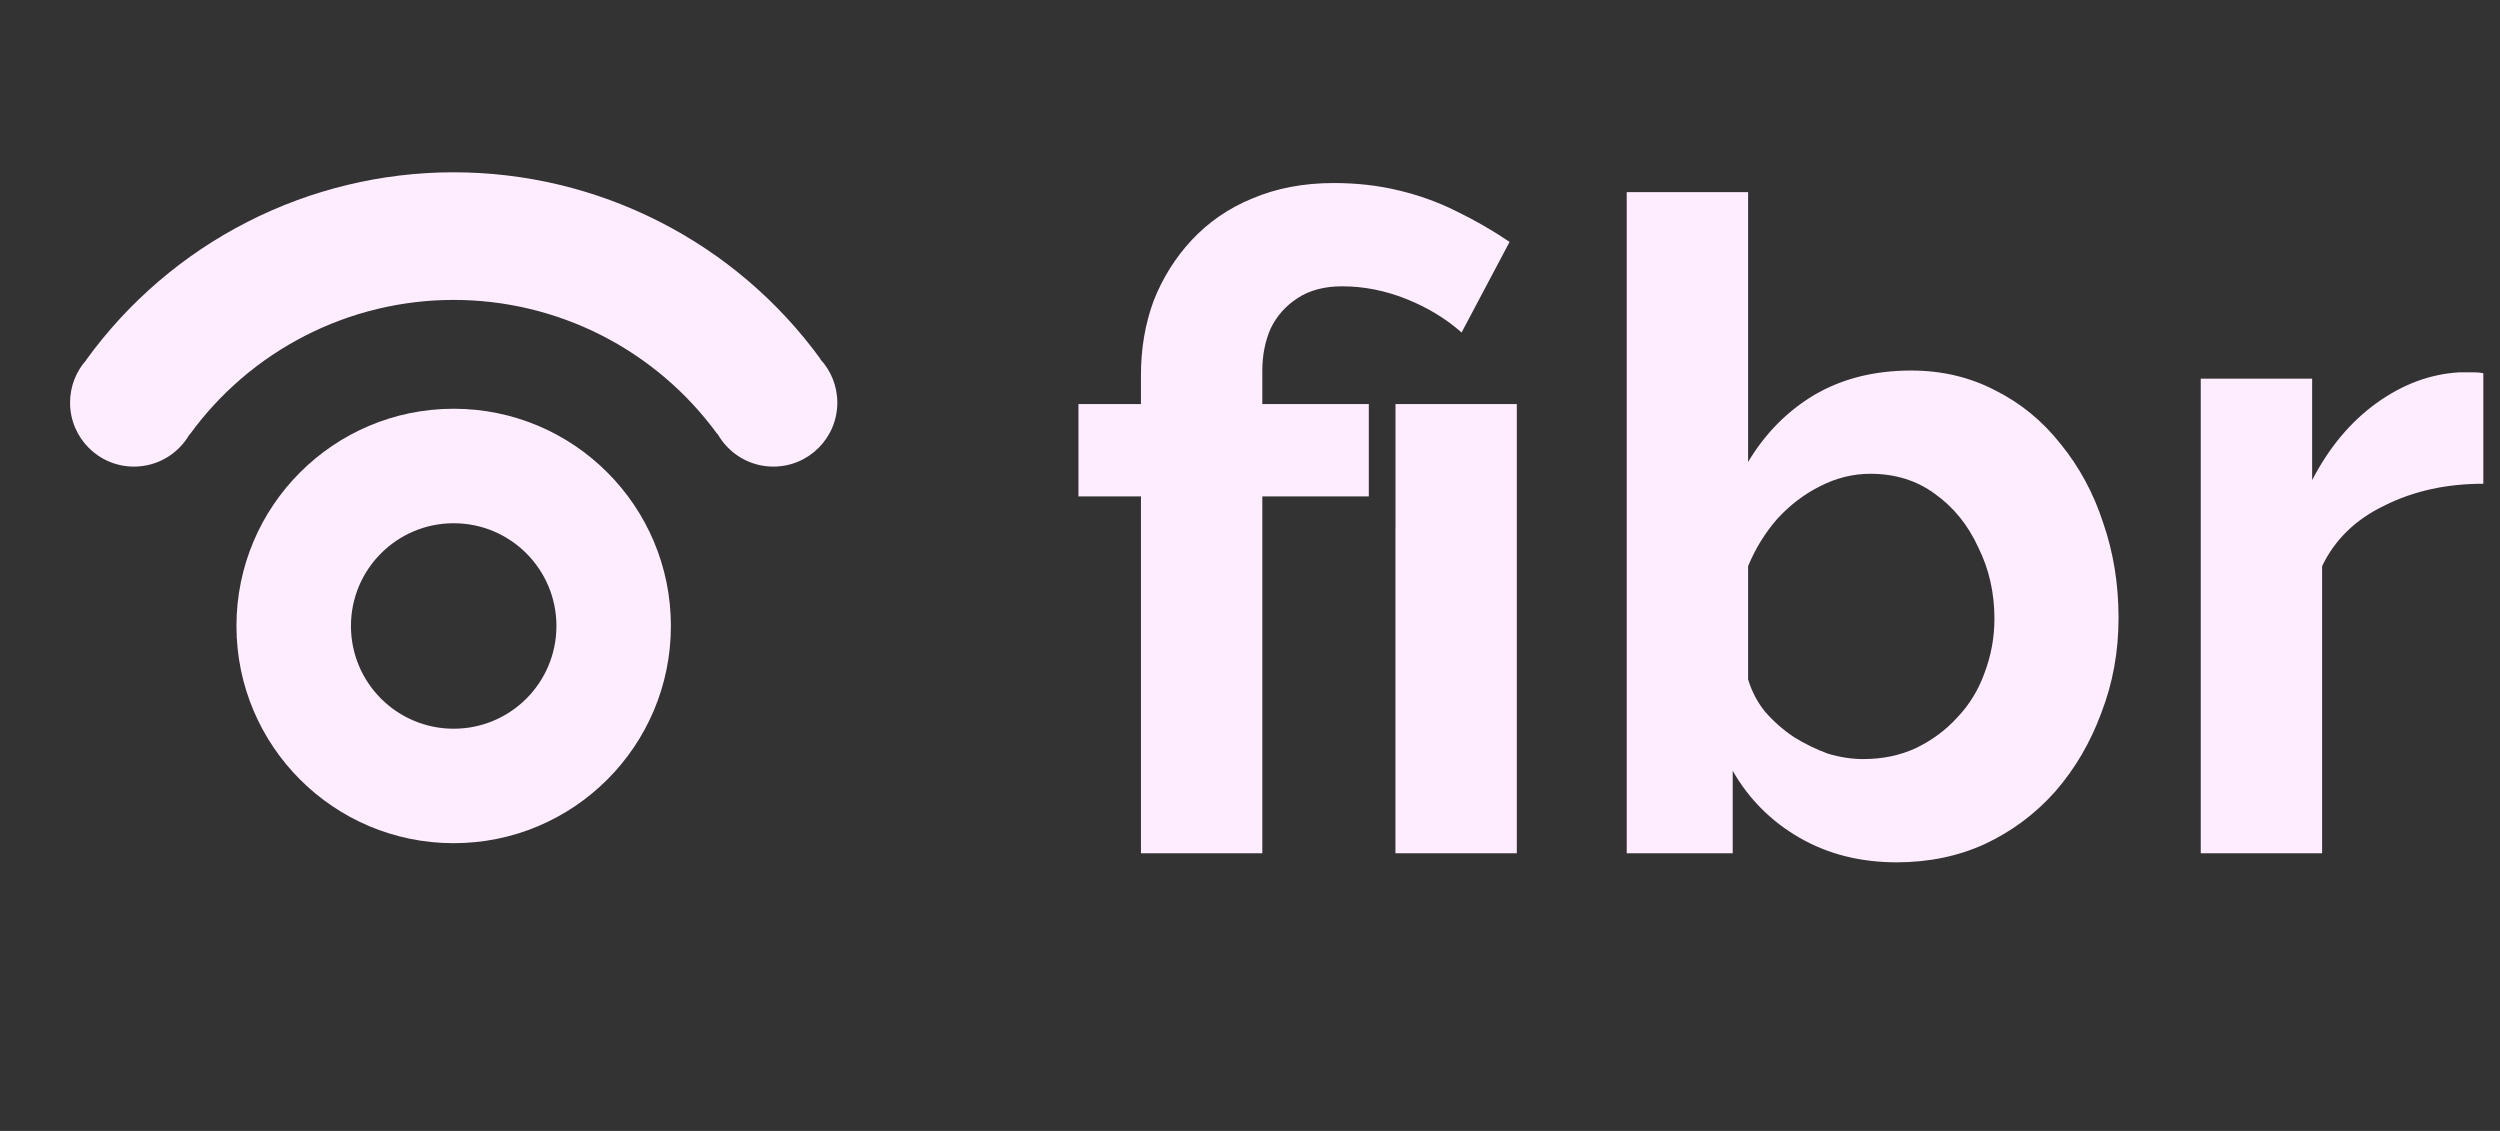
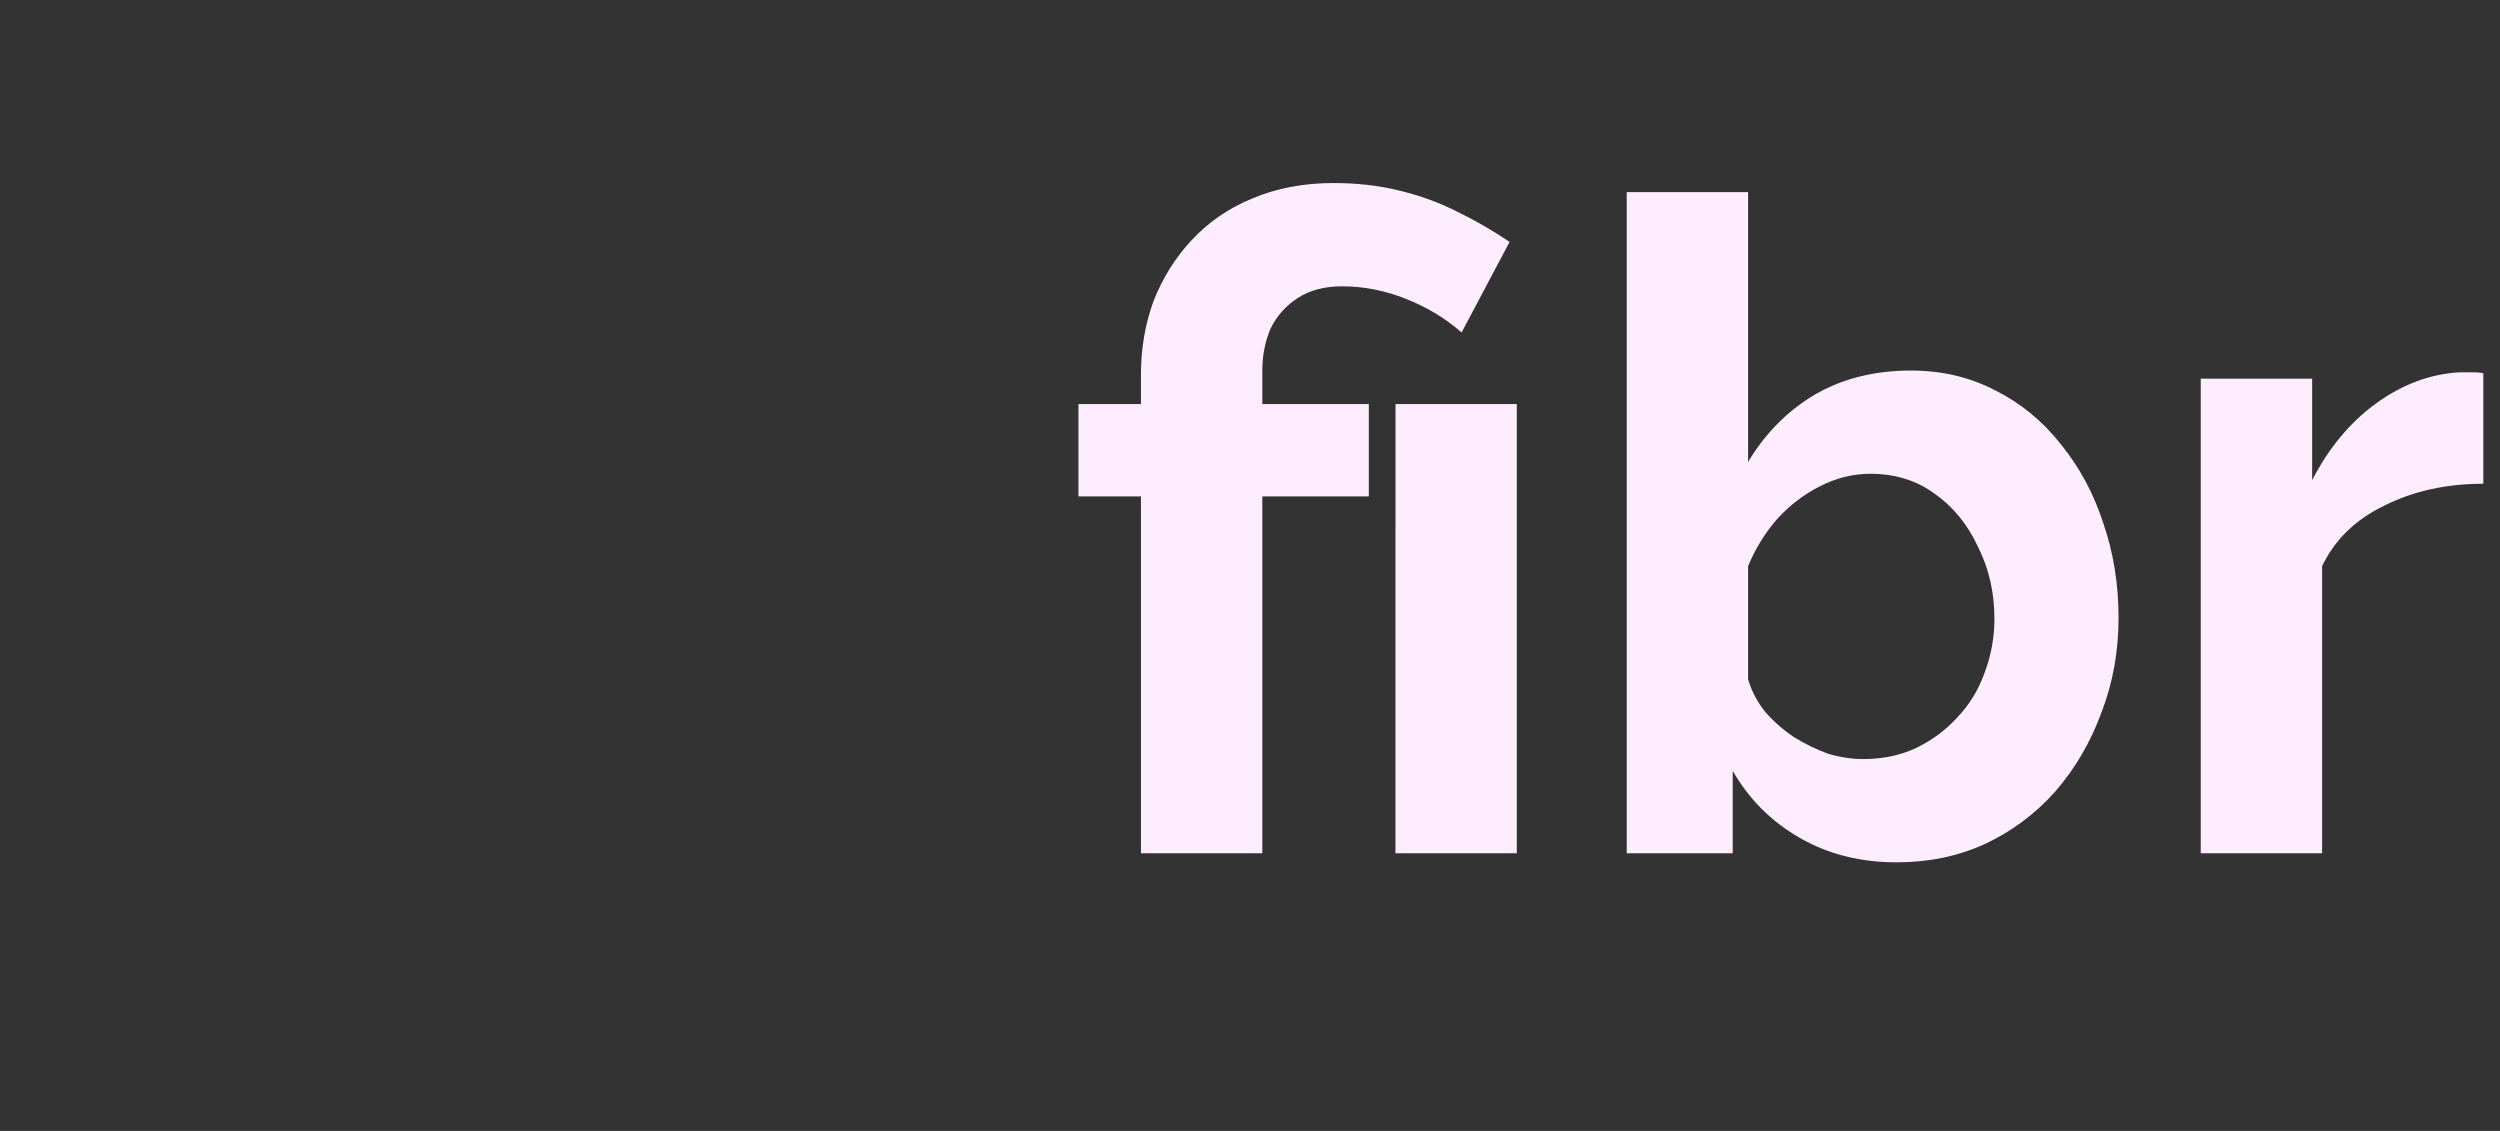
<svg xmlns="http://www.w3.org/2000/svg" width="84" height="38" viewBox="0 0 84 38" fill="none">
  <rect x="0" y="0" width="84" height="38" fill="#333333" stroke="none" />
-   <path d="M22.542 21.033C22.542 25.064 19.275 28.331 15.244 28.331C11.213 28.331 7.945 25.064 7.945 21.033C7.945 17.002 11.213 13.734 15.244 13.734C19.275 13.734 22.542 17.002 22.542 21.033ZM11.792 21.033C11.792 22.94 13.337 24.485 15.244 24.485C17.151 24.485 18.696 22.94 18.696 21.033C18.696 19.126 17.151 17.581 15.244 17.581C13.337 17.581 11.792 19.126 11.792 21.033Z" fill="#FEEDFF" />
-   <path fill-rule="evenodd" clip-rule="evenodd" d="M2.9 12.088C4.312 10.14 6.165 8.553 8.307 7.459C10.449 6.364 12.82 5.792 15.226 5.789C17.632 5.786 20.004 6.353 22.149 7.443C24.294 8.532 26.15 10.114 27.566 12.059L27.558 12.065C27.915 12.449 28.134 12.963 28.134 13.529C28.134 14.716 27.172 15.678 25.985 15.678C25.179 15.678 24.477 15.233 24.109 14.576L24.101 14.583C23.082 13.185 21.748 12.048 20.207 11.265C18.665 10.482 16.96 10.075 15.231 10.077C13.502 10.079 11.798 10.49 10.258 11.277C8.718 12.064 7.387 13.204 6.372 14.604L6.365 14.599C5.994 15.243 5.299 15.678 4.502 15.678C3.315 15.678 2.354 14.716 2.354 13.529C2.354 12.976 2.562 12.472 2.905 12.091L2.9 12.088Z" fill="#FEEDFF" />
  <path fill-rule="evenodd" clip-rule="evenodd" d="M38.336 16.68H36.236V13.576H38.336V12.602C38.336 11.709 38.478 10.877 38.762 10.107C39.066 9.336 39.492 8.656 40.04 8.068C40.608 7.459 41.288 6.992 42.079 6.668C42.891 6.323 43.804 6.15 44.818 6.15C45.589 6.15 46.309 6.232 46.979 6.394C47.668 6.556 48.318 6.789 48.926 7.094C49.555 7.398 50.154 7.743 50.722 8.128L49.109 11.172C48.581 10.705 47.963 10.33 47.252 10.046C46.542 9.762 45.822 9.62 45.092 9.62C44.504 9.62 44.007 9.751 43.601 10.015C43.195 10.279 42.891 10.624 42.688 11.05C42.505 11.476 42.414 11.943 42.414 12.45V13.576H45.992V16.68H42.414V28.67H38.336V16.68ZM46.887 17.732V28.67H50.965V13.576H46.889V17.732H46.887ZM63.727 28.974C62.51 28.974 61.424 28.7 60.471 28.152C59.517 27.605 58.767 26.854 58.219 25.9V28.67H54.658V6.455H58.736V15.523C59.304 14.57 60.045 13.819 60.958 13.271C61.891 12.724 62.976 12.45 64.214 12.45C65.248 12.45 66.192 12.673 67.044 13.119C67.896 13.545 68.626 14.144 69.235 14.915C69.864 15.686 70.341 16.568 70.665 17.562C71.01 18.556 71.183 19.621 71.183 20.758C71.183 21.894 70.99 22.959 70.604 23.953C70.239 24.947 69.722 25.829 69.052 26.6C68.383 27.351 67.592 27.939 66.679 28.365C65.786 28.771 64.802 28.974 63.727 28.974ZM62.601 25.505C63.25 25.505 63.838 25.383 64.366 25.14C64.914 24.876 65.38 24.531 65.766 24.105C66.171 23.679 66.476 23.182 66.679 22.614C66.902 22.025 67.013 21.417 67.013 20.788C67.013 19.916 66.831 19.114 66.466 18.384C66.121 17.633 65.634 17.035 65.005 16.588C64.396 16.142 63.676 15.919 62.844 15.919C62.256 15.919 61.688 16.061 61.14 16.345C60.613 16.609 60.136 16.974 59.71 17.44C59.304 17.907 58.98 18.434 58.736 19.023V22.827C58.858 23.233 59.05 23.598 59.314 23.922C59.598 24.247 59.923 24.531 60.288 24.774C60.653 24.998 61.029 25.18 61.414 25.322C61.82 25.444 62.215 25.505 62.601 25.505ZM80.123 16.984C81.097 16.497 82.202 16.254 83.44 16.254V12.541C83.359 12.521 83.257 12.511 83.136 12.511H82.618C81.644 12.571 80.721 12.916 79.849 13.545C78.977 14.174 78.256 15.036 77.688 16.132V12.724H73.945V28.67H78.023V19.023C78.449 18.13 79.149 17.451 80.123 16.984Z" fill="#FEEDFF" />
</svg>